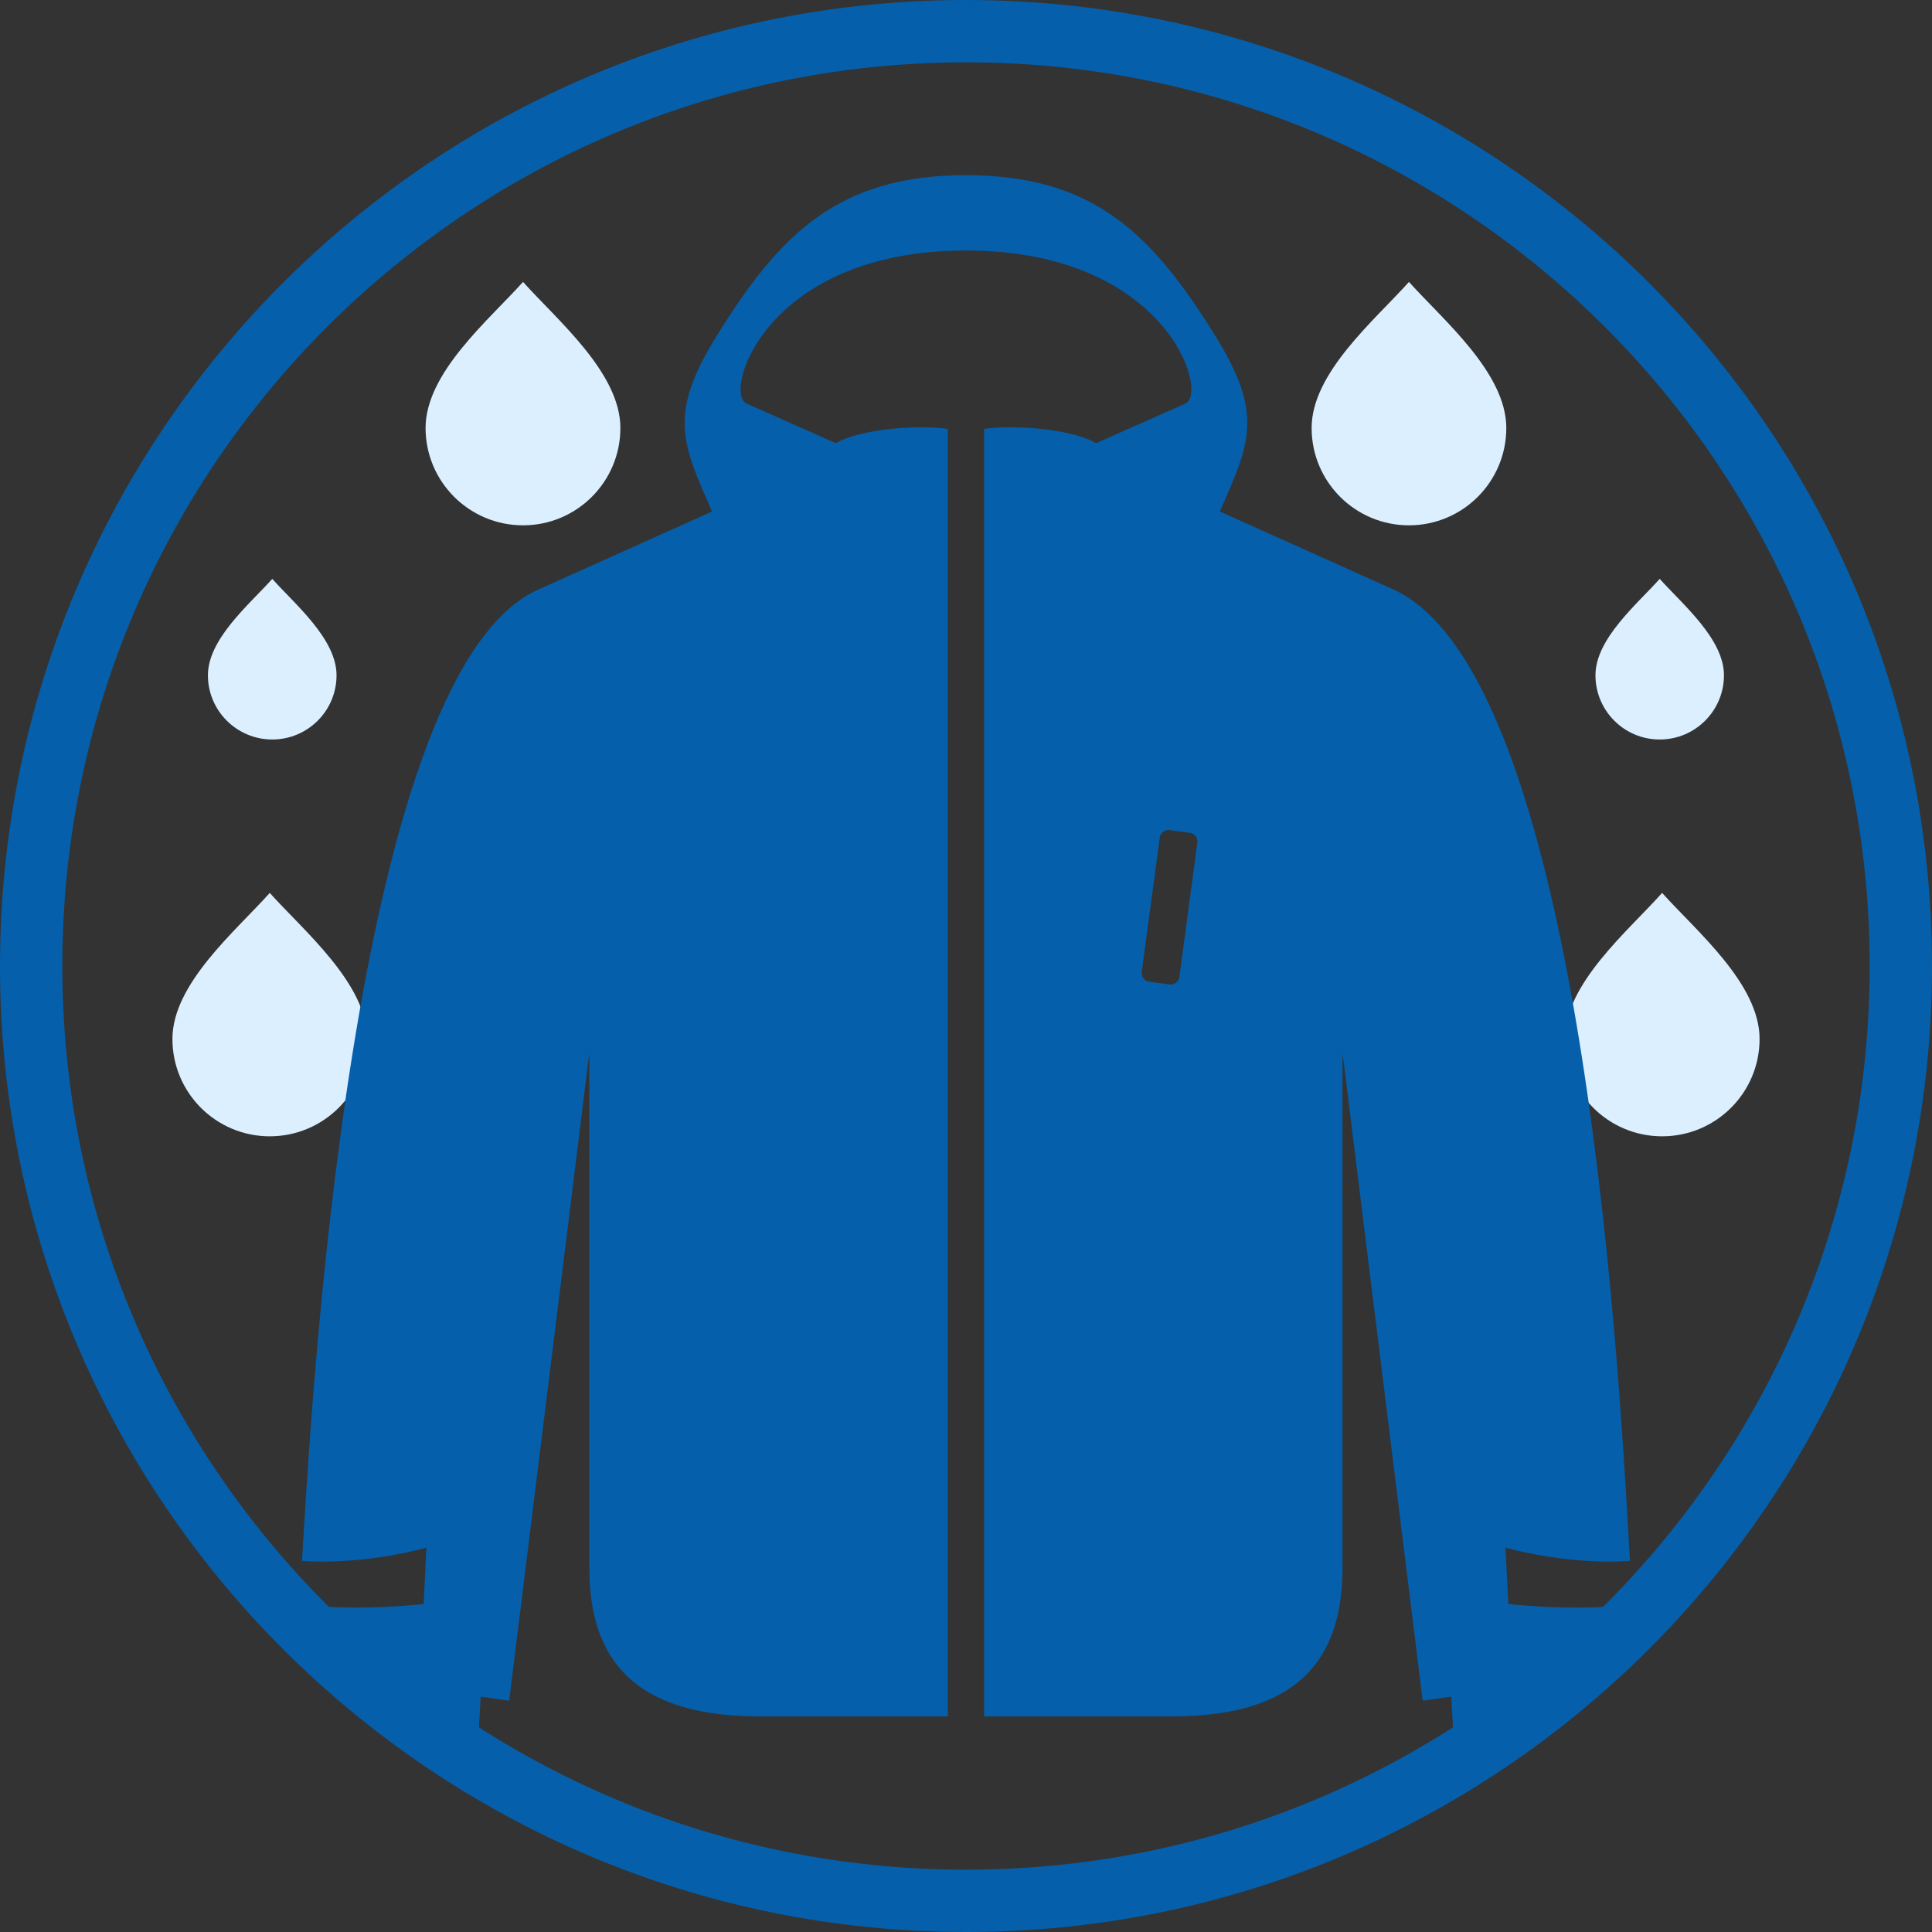
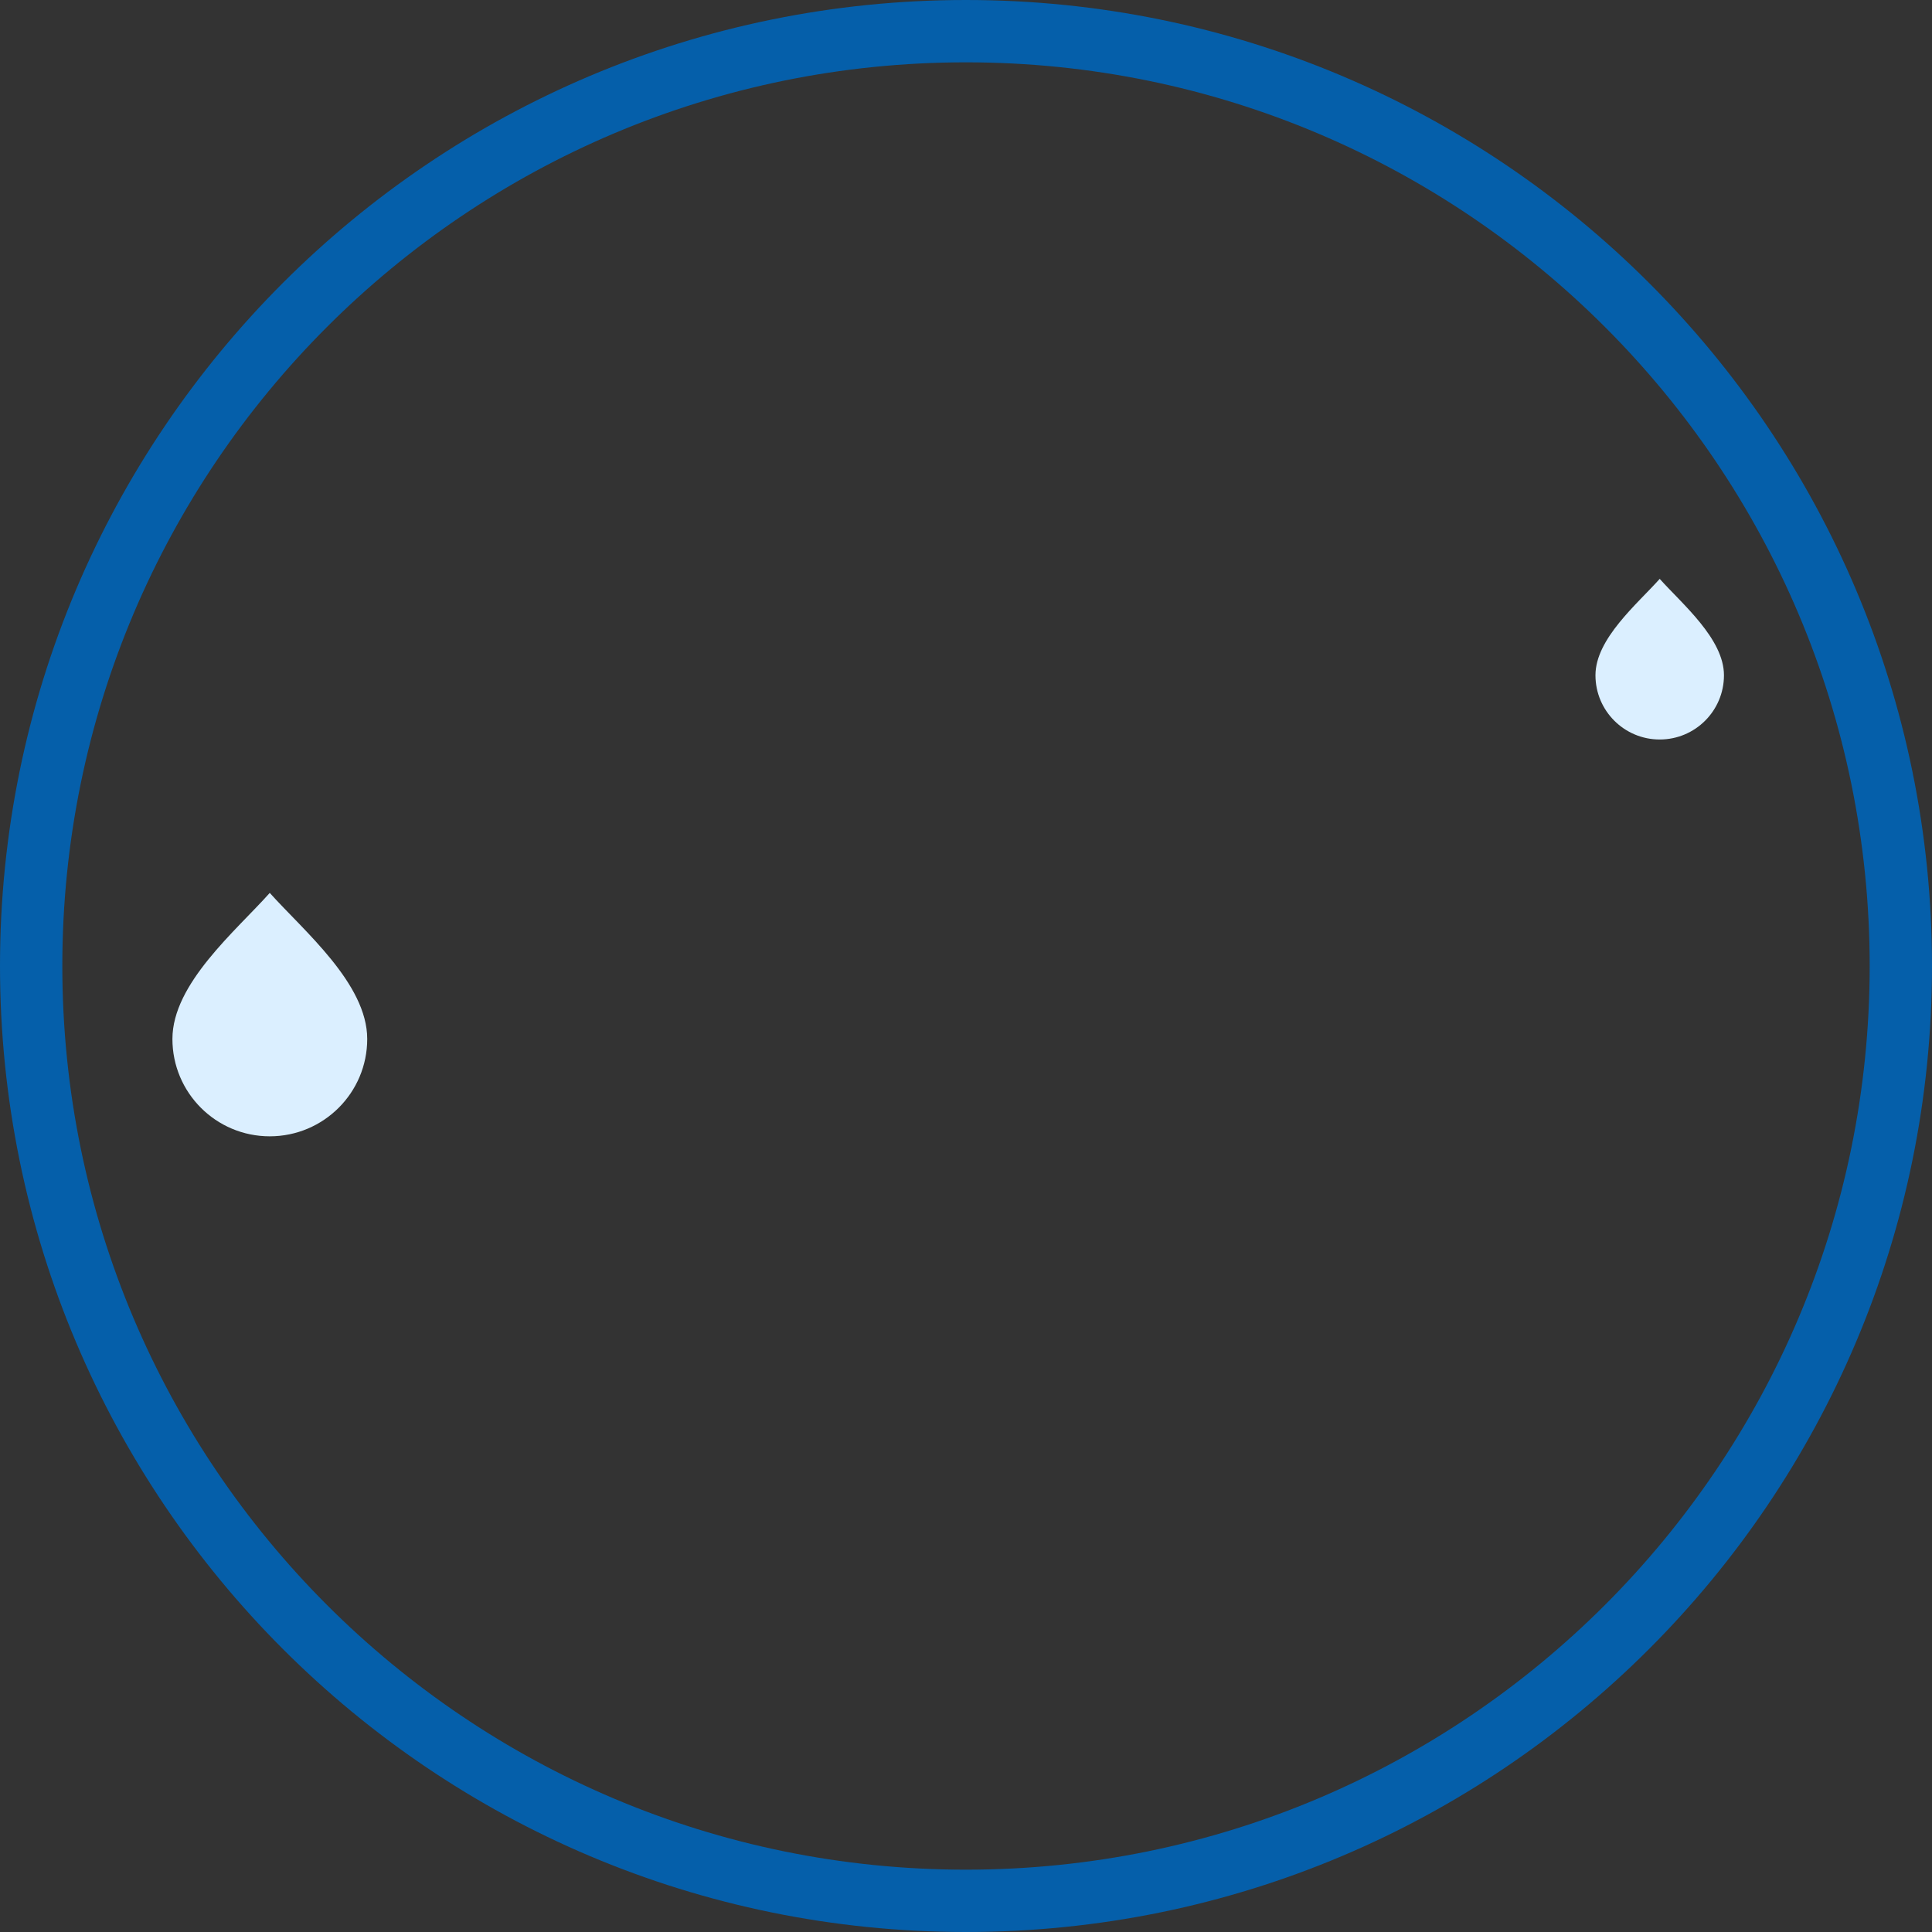
<svg xmlns="http://www.w3.org/2000/svg" xml:space="preserve" width="496px" height="496px" version="1.1" style="shape-rendering:geometricPrecision; text-rendering:geometricPrecision; image-rendering:optimizeQuality; fill-rule:evenodd; clip-rule:evenodd" viewBox="0 0 160.57 160.57">
  <rect x="0" y="0" width="160.57" height="160.57" fill="#333333" stroke="none" />
  <defs>
    <style type="text/css"> .str0 {stroke:#055FAA;stroke-width:5.18;stroke-miterlimit:22.926} .fil2 {fill:none} .fil1 {fill:#055FAA} .fil0 {fill:#DBEFFF} </style>
    <clipPath id="id0">
      <path d="M80.28 2.59c42.91,0 77.7,34.78 77.7,77.69 0,42.91 -34.79,77.7 -77.7,77.7 -42.91,0 -77.69,-34.79 -77.69,-77.7 0,-42.91 34.78,-77.69 77.69,-77.69z" />
    </clipPath>
  </defs>
  <g id="Слой_x0020_1">
    <g> </g>
    <g style="clip-path:url(#id0)">
      <g>
        <g id="_1115434672">
-           <path class="fil0" d="M51.56 35.57c0,4.47 -3.62,8.09 -8.09,8.09 -4.47,0 -8.1,-3.62 -8.1,-8.09 0,-4.6 5.28,-8.99 8.1,-12.14 2.81,3.15 8.09,7.54 8.09,12.14z" />
-           <path class="fil0" d="M27.97 56.12c0,2.95 -2.39,5.34 -5.34,5.34 -2.95,0 -5.35,-2.39 -5.35,-5.34 0,-3.03 3.49,-5.93 5.35,-8.01 1.85,2.08 5.34,4.98 5.34,8.01z" />
          <path class="fil0" d="M30.52 86.35c0,4.47 -3.63,8.09 -8.1,8.09 -4.47,0 -8.09,-3.62 -8.09,-8.09 0,-4.6 5.28,-8.99 8.09,-12.14 2.82,3.15 8.1,7.54 8.1,12.14z" />
-           <path class="fil0" d="M109.01 35.57c0,4.47 3.62,8.09 8.09,8.09 4.47,0 8.09,-3.62 8.09,-8.09 0,-4.6 -5.27,-8.99 -8.09,-12.14 -2.81,3.15 -8.09,7.54 -8.09,12.14z" />
          <path class="fil0" d="M132.6 56.12c0,2.95 2.39,5.34 5.34,5.34 2.95,0 5.34,-2.39 5.34,-5.34 0,-3.03 -3.48,-5.93 -5.34,-8.01 -1.86,2.08 -5.34,4.98 -5.34,8.01z" />
-           <path class="fil0" d="M130.05 86.35c0,4.47 3.62,8.09 8.09,8.09 4.47,0 8.1,-3.62 8.1,-8.09 0,-4.6 -5.28,-8.99 -8.1,-12.14 -2.81,3.15 -8.09,7.54 -8.09,12.14z" />
        </g>
-         <path class="fil1" d="M97.47 142.65c11.46,0 14.11,-5.82 14.11,-12.4 0,-9.23 0,-33.5 0,-42.74l6.66 53.84 2.37 -0.34 0.19 3.23c0.13,2.4 14.18,0.47 13.95,-1.35l-0.39 -3.84 1.67 -0.23 -0.33 -5.45c-2.68,0.29 -6.1,0.37 -10.34,-0.06 -0.08,-1.56 -0.16,-3.12 -0.24,-4.68 0,0 5.07,1.46 10.35,1.1 -0.72,-11.75 -3.43,-72.96 -19.51,-80.67l-14.58 -6.55c2.51,-5.7 3.67,-8.07 -0.36,-14.57 -5.2,-8.39 -10.03,-13.38 -20.74,-13.38 -10.7,0 -15.53,4.99 -20.73,13.38 -4.03,6.5 -2.88,8.87 -0.37,14.57l-14.57 6.55c-15.6,7.22 -18.79,68.92 -19.51,80.67 5.28,0.36 10.34,-1.1 10.34,-1.1 -0.08,1.56 -0.15,3.12 -0.23,4.68 -4.24,0.43 -7.66,0.35 -10.34,0.06l-0.33 5.45 1.66 0.23 -0.38 3.84c-0.24,1.82 13.81,3.75 13.95,1.35l0.18 -3.23 2.37 0.34 6.66 -53.84c0,9.24 0,33.51 0,42.74 0,6.58 2.66,12.4 14.12,12.4l15.68 0 0 -107c-2.16,-0.33 -7,-0.11 -9.32,1.18l-7.41 -3.29c-1.98,-0.87 1.54,-12.72 18.23,-12.72 16.69,0 20.22,11.85 18.24,12.72l-7.41 3.29c-2.32,-1.29 -7.16,-1.51 -9.32,-1.18l0 107 15.68 0 0 0zm-0.27 -73.66l1.7 0.23c0.39,0.05 0.67,0.42 0.61,0.81l-1.49 11.17c-0.06,0.39 -0.42,0.67 -0.82,0.62l-1.69 -0.23c-0.39,-0.05 -0.67,-0.42 -0.62,-0.81l1.5 -11.17c0.06,-0.39 0.42,-0.67 0.81,-0.62z" />
      </g>
    </g>
    <path class="fil2 str0" d="M80.28 2.59c42.91,0 77.7,34.78 77.7,77.69 0,42.91 -34.79,77.7 -77.7,77.7 -42.91,0 -77.69,-34.79 -77.69,-77.7 0,-42.91 34.78,-77.69 77.69,-77.69z" />
  </g>
</svg>